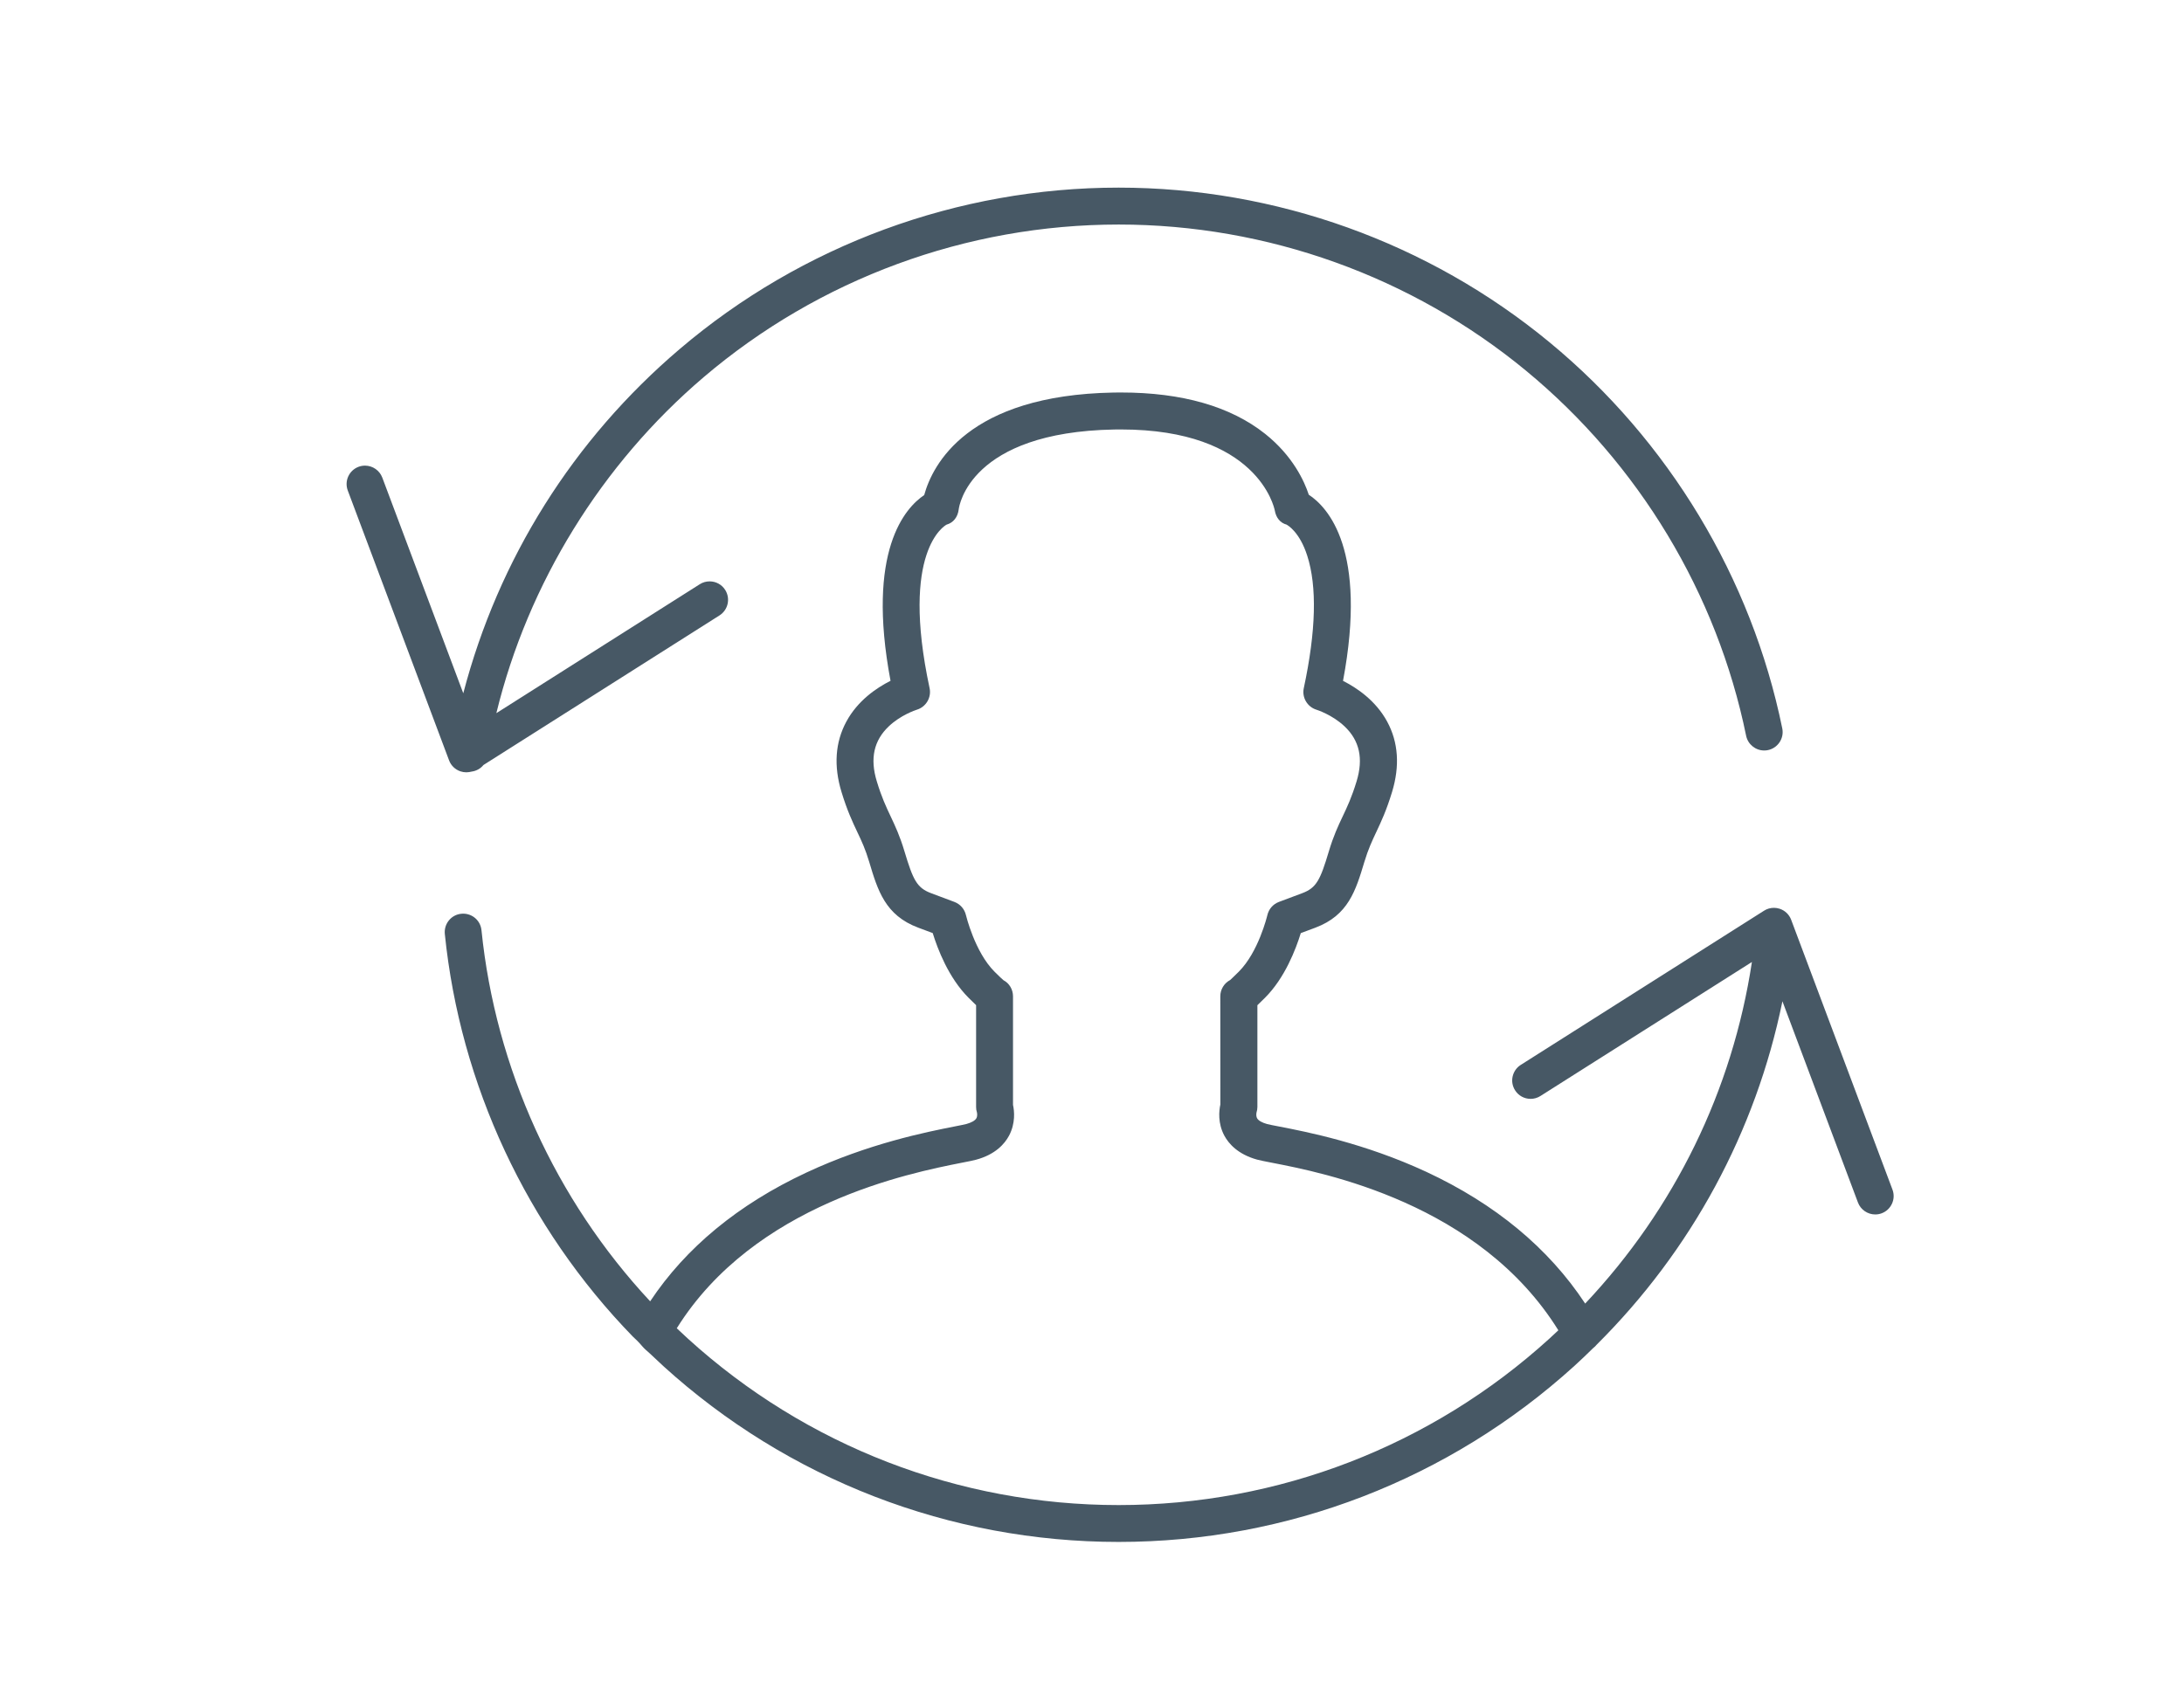
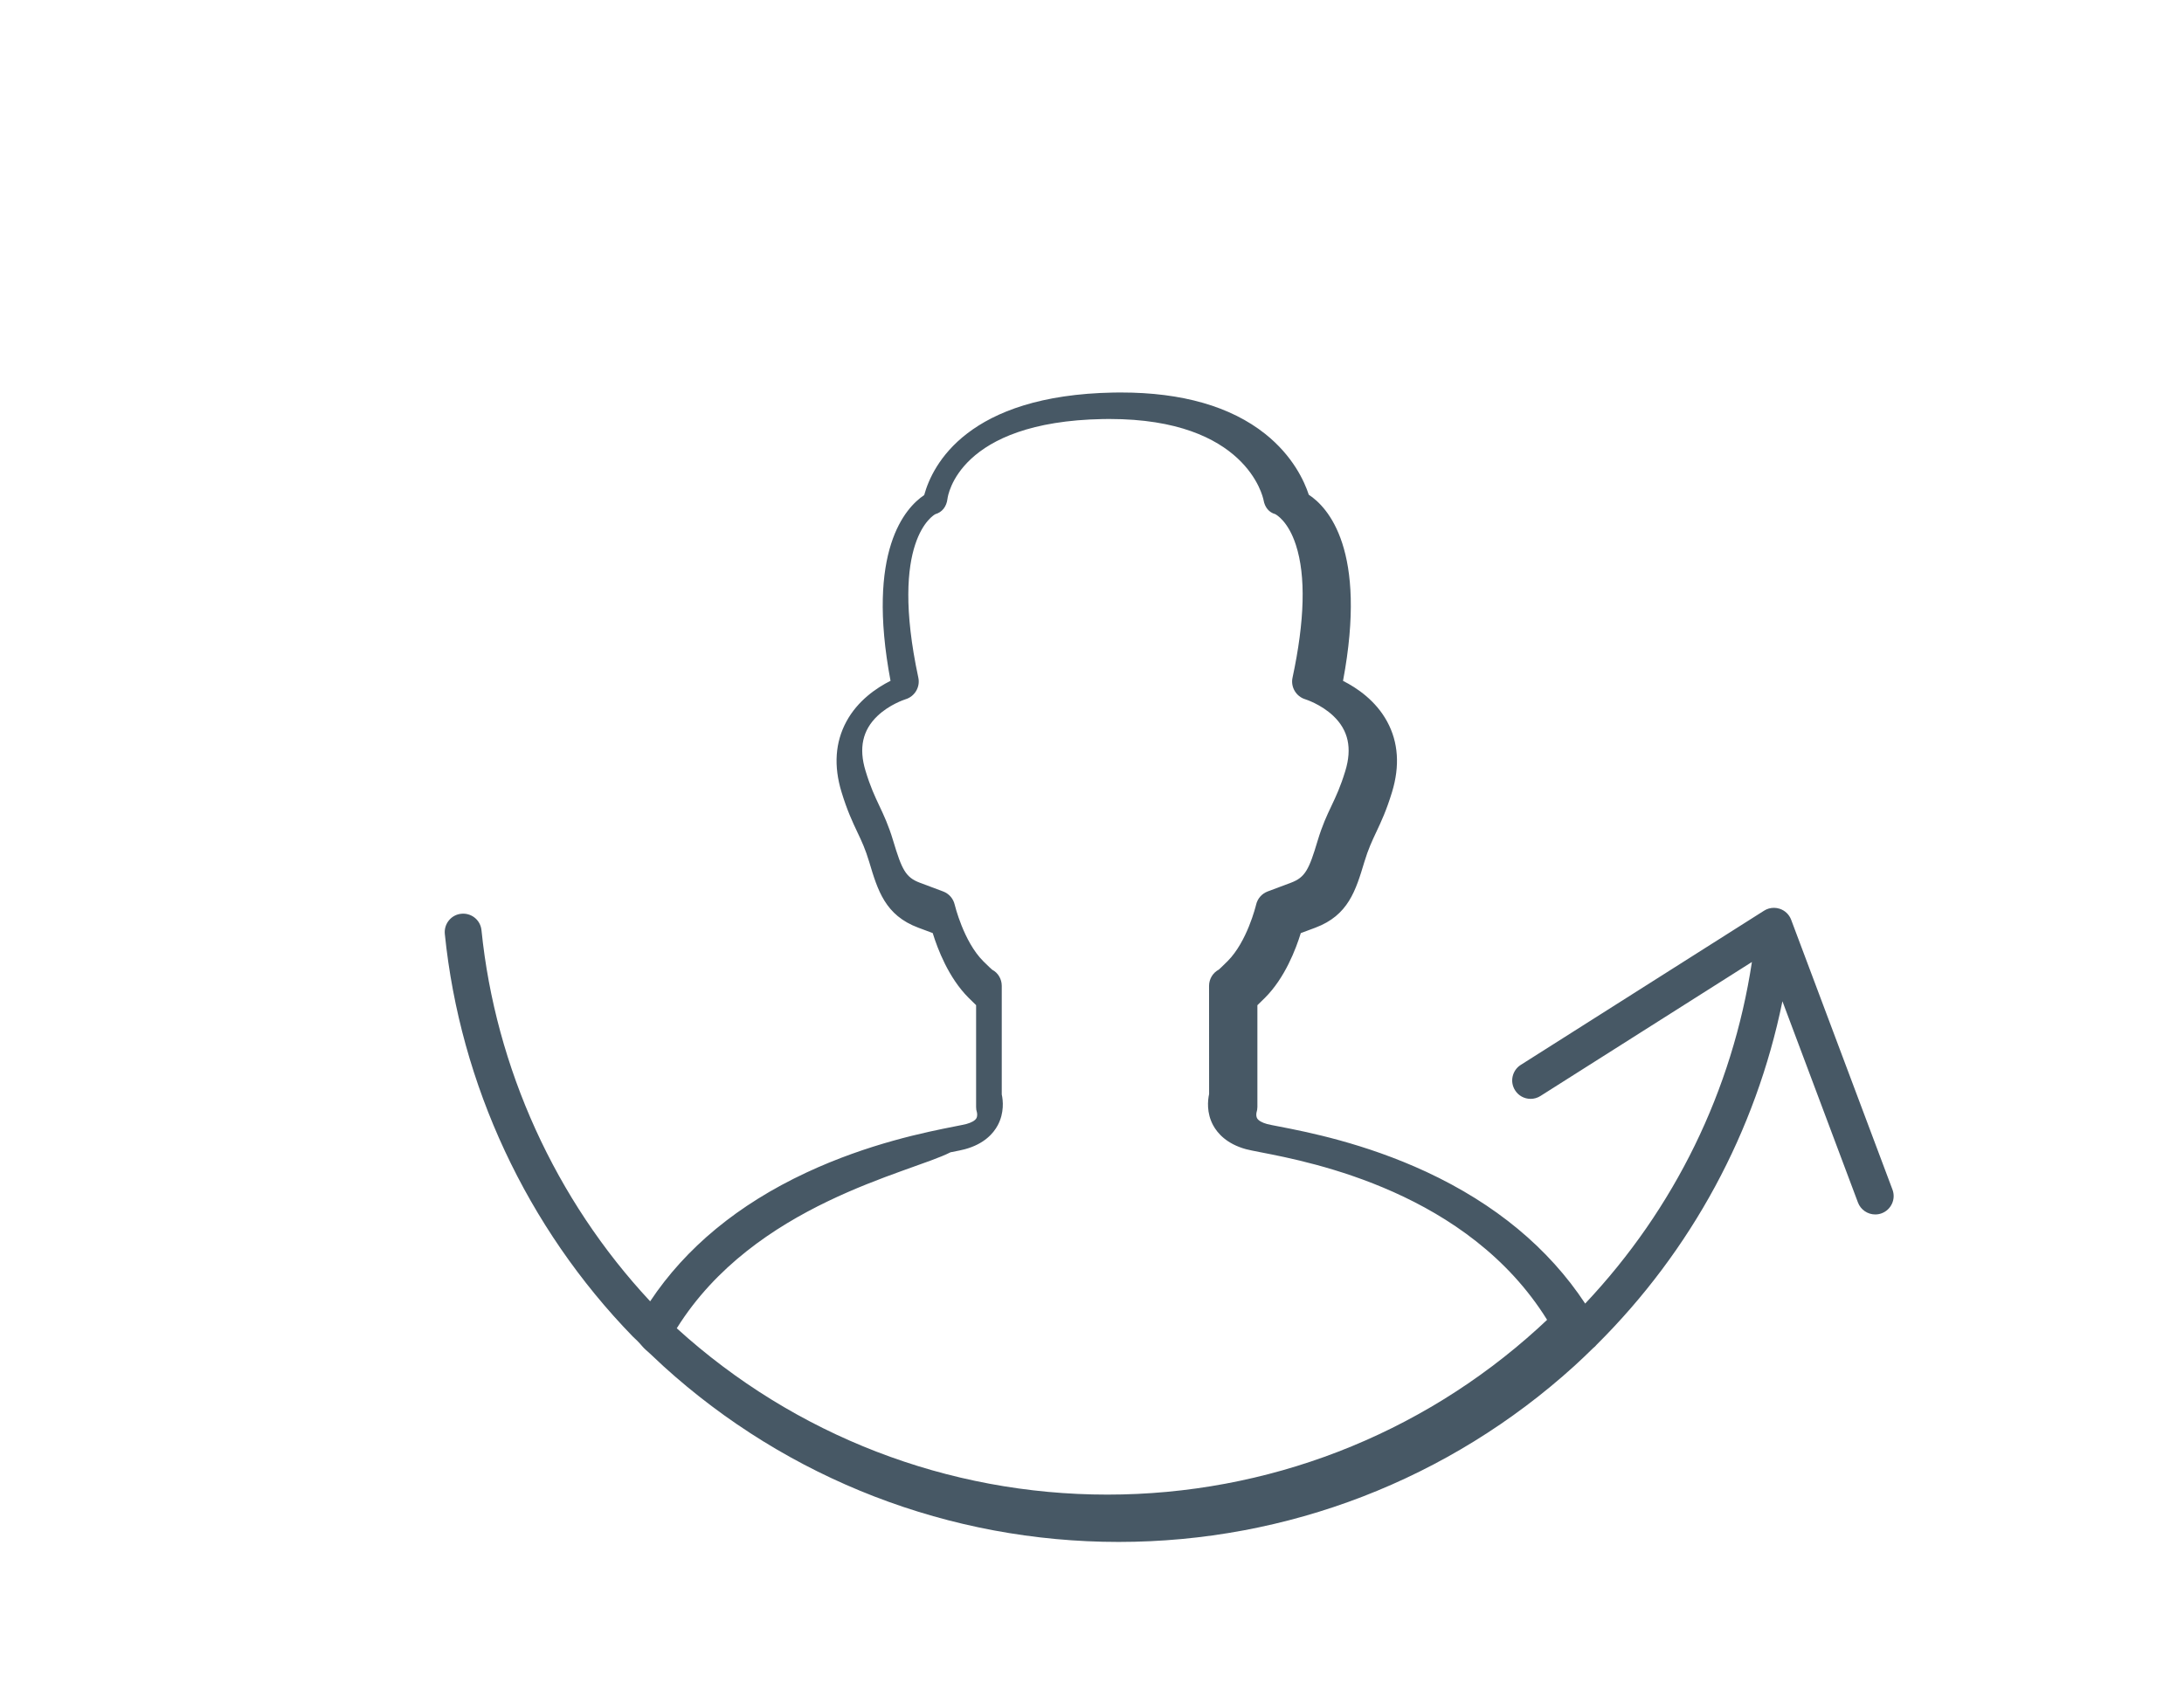
<svg xmlns="http://www.w3.org/2000/svg" version="1.1" id="Ebene_1" x="0px" y="0px" viewBox="0 0 415.23 321.32" style="enable-background:new 0 0 415.23 321.32;" xml:space="preserve">
  <style type="text/css">
	.st0{fill:#475865;}
</style>
-   <path class="st0" d="M212.68,293.23c-32.1,0-62.85-11.88-86.59-33.46c-0.82-0.75-1.63-1.51-2.43-2.28  c-0.74-0.67-1.15-0.99-1.56-1.48c-0.74-0.88-1.14-1.22-1.79-1.84c-20.14-20.72-32.83-47.91-35.74-76.56  c-0.09-0.93,0.18-1.84,0.77-2.57c0.59-0.73,1.43-1.18,2.36-1.27c0.12-0.01,0.23-0.02,0.35-0.02c1.81,0,3.31,1.35,3.49,3.15  c2.66,26.2,14.05,51.25,32.07,70.57c6.77-10.19,16.74-18.42,29.65-24.46c11.86-5.55,22.91-7.74,28.22-8.79  c0.96-0.19,1.88-0.37,2.25-0.47c0.98-0.27,1.65-0.65,1.9-1.09c0.23-0.4,0.15-0.97,0.1-1.15c-0.11-0.32-0.15-0.62-0.15-1.02v-19.34  c-0.44-0.41-0.92-0.89-1.44-1.41c-3.8-3.8-5.88-9.28-6.81-12.3l-2.76-1.03c-6.27-2.35-7.69-7.06-9.32-12.52  c-0.73-2.44-1.44-3.95-2.27-5.69c-0.9-1.91-1.92-4.07-2.99-7.59c-1.51-4.95-1.2-9.45,0.92-13.38c2.16-4,5.72-6.41,8.4-7.76  c-4.66-24.78,2.83-32.93,6.4-35.32c1.59-5.79,8.26-19,36.03-19.5c0.47-0.01,0.94-0.01,1.4-0.01c11.61,0,20.83,2.65,27.4,7.87  c5.27,4.2,7.45,9.01,8.29,11.57c3.6,2.36,11.2,10.45,6.51,35.4c2.68,1.35,6.24,3.77,8.4,7.76c2.12,3.92,2.43,8.42,0.92,13.38  c-1.07,3.52-2.09,5.68-2.99,7.59c-0.82,1.74-1.53,3.25-2.27,5.69c-1.64,5.45-3.05,10.17-9.33,12.52l-2.76,1.03  c-0.93,3.03-3.02,8.51-6.79,12.28c-0.53,0.53-1.02,1.02-1.46,1.43v19.34c0,0.37-0.06,0.73-0.17,1.08l0,0  c-0.08,0.43-0.03,0.83,0.12,1.09c0.25,0.43,0.92,0.82,1.9,1.09c0.37,0.1,1.26,0.27,2.29,0.47c5.26,1.02,16.19,3.15,27.96,8.61  c13.11,6.1,23.28,14.52,30.22,25.06c17.03-18.07,27.98-40.51,31.7-64.96l-40.2,25.48c-0.56,0.36-1.21,0.55-1.87,0.55  c-1.21,0-2.32-0.61-2.96-1.63c-0.5-0.79-0.67-1.73-0.46-2.64s0.75-1.69,1.54-2.19l46.25-29.32c0.56-0.36,1.21-0.55,1.88-0.55  c0.38,0,0.75,0.06,1.11,0.18c1.01,0.34,1.8,1.1,2.17,2.09l19.26,51.31c0.33,0.88,0.3,1.83-0.09,2.68s-1.08,1.5-1.96,1.83  c-0.4,0.15-0.81,0.22-1.23,0.22c-1.45,0-2.77-0.91-3.28-2.27l-14.36-38.27c-5.08,24.82-17.3,47.4-35.36,65.35  c-0.14,0.19-0.36,0.4-0.63,0.61c-1.25,1.23-2.43,2.35-3.58,3.4C275.53,281.35,244.78,293.23,212.68,293.23z M128.67,252.6  c0.7,0.67,1.42,1.34,2.14,1.99c22.44,20.4,51.52,31.63,81.87,31.63c30.35,0,59.43-11.23,81.87-31.63c0.58-0.53,1.16-1.07,1.73-1.61  c-15.05-24.21-44.69-29.97-54.45-31.86c-1.34-0.26-2.18-0.43-2.8-0.59c-3.68-1.01-5.43-3.04-6.25-4.56  c-1.27-2.37-1.02-4.73-0.76-5.92l-0.01-20.58c0-1.3,0.72-2.49,1.87-3.1c0.15-0.14,0.65-0.59,1.65-1.59  c3.72-3.72,5.36-10.48,5.43-10.76c0.27-1.15,1.08-2.08,2.19-2.5l4.43-1.66c2.72-1.02,3.44-2.52,5.07-7.97  c0.88-2.94,1.77-4.83,2.64-6.66c0.88-1.86,1.71-3.62,2.63-6.64c1.32-4.33,0.57-7.75-2.29-10.46c-2.37-2.24-5.3-3.15-5.33-3.16  c-1.74-0.53-2.8-2.33-2.42-4.09c2.33-10.87,2.55-19.36,0.65-25.23c-1.45-4.5-3.69-5.76-3.94-5.89c-1.17-0.32-1.98-1.28-2.22-2.68  c-0.12-0.62-3.32-15.41-29.26-15.41c-0.42,0-0.83,0-1.26,0.01c-27.47,0.5-29.5,14.58-29.57,15.17c-0.18,1.5-1.03,2.56-2.31,2.92  c-0.31,0.17-8.84,4.92-3.23,31.1c0.38,1.78-0.69,3.58-2.44,4.1c-0.3,0.1-3.06,1.02-5.31,3.15c-2.86,2.71-3.61,6.13-2.29,10.46  c0.92,3.04,1.75,4.79,2.62,6.64c0.86,1.83,1.76,3.72,2.64,6.67c1.64,5.45,2.35,6.95,5.07,7.97l4.43,1.66  c1.11,0.42,1.92,1.35,2.19,2.5c0.02,0.07,1.68,7.01,5.43,10.76c0.99,0.99,1.5,1.45,1.71,1.63c1.1,0.57,1.81,1.76,1.81,3.06v20.65  c0.25,1.13,0.5,3.49-0.76,5.86c-0.82,1.53-2.56,3.56-6.25,4.56c-0.59,0.16-1.38,0.32-2.73,0.58  C173.09,223.05,143.45,228.92,128.67,252.6z" />
-   <path class="st0" d="M88.66,146.87c-0.38,0-0.75-0.06-1.11-0.18c-1.01-0.34-1.8-1.1-2.17-2.09L66.12,93.28  c-0.68-1.81,0.24-3.83,2.05-4.51c0.4-0.15,0.81-0.22,1.23-0.22c1.45,0,2.77,0.91,3.28,2.27l15.4,41.02  c6.7-25.6,20.9-48.22,41.13-65.45c23.25-19.8,52.89-30.71,83.47-30.71c29.85,0,58.94,10.44,81.92,29.41  c22.67,18.71,38.39,44.79,44.25,73.42c0.19,0.92,0.01,1.85-0.51,2.64c-0.52,0.78-1.31,1.31-2.22,1.5c-0.23,0.05-0.47,0.07-0.71,0.07  c-1.65,0-3.1-1.18-3.43-2.8c-5.54-27.07-20.4-51.72-41.84-69.42c-21.73-17.93-49.23-27.8-77.45-27.8  c-28.92,0-56.94,10.31-78.92,29.04c-19.41,16.54-33.39,39.2-39.4,63.88l38.68-24.52c0.56-0.36,1.21-0.54,1.87-0.54  c1.21,0,2.32,0.61,2.96,1.63c1.03,1.63,0.55,3.8-1.08,4.84l-44.88,28.45c-0.56,0.69-1.35,1.13-2.23,1.25  C89.37,146.81,89.01,146.87,88.66,146.87z" />
+   <path class="st0" d="M212.68,293.23c-32.1,0-62.85-11.88-86.59-33.46c-0.82-0.75-1.63-1.51-2.43-2.28  c-0.74-0.67-1.15-0.99-1.56-1.48c-0.74-0.88-1.14-1.22-1.79-1.84c-20.14-20.72-32.83-47.91-35.74-76.56  c-0.09-0.93,0.18-1.84,0.77-2.57c0.59-0.73,1.43-1.18,2.36-1.27c0.12-0.01,0.23-0.02,0.35-0.02c1.81,0,3.31,1.35,3.49,3.15  c2.66,26.2,14.05,51.25,32.07,70.57c6.77-10.19,16.74-18.42,29.65-24.46c11.86-5.55,22.91-7.74,28.22-8.79  c0.96-0.19,1.88-0.37,2.25-0.47c0.98-0.27,1.65-0.65,1.9-1.09c0.23-0.4,0.15-0.97,0.1-1.15c-0.11-0.32-0.15-0.62-0.15-1.02v-19.34  c-0.44-0.41-0.92-0.89-1.44-1.41c-3.8-3.8-5.88-9.28-6.81-12.3l-2.76-1.03c-6.27-2.35-7.69-7.06-9.32-12.52  c-0.73-2.44-1.44-3.95-2.27-5.69c-0.9-1.91-1.92-4.07-2.99-7.59c-1.51-4.95-1.2-9.45,0.92-13.38c2.16-4,5.72-6.41,8.4-7.76  c-4.66-24.78,2.83-32.93,6.4-35.32c1.59-5.79,8.26-19,36.03-19.5c0.47-0.01,0.94-0.01,1.4-0.01c11.61,0,20.83,2.65,27.4,7.87  c5.27,4.2,7.45,9.01,8.29,11.57c3.6,2.36,11.2,10.45,6.51,35.4c2.68,1.35,6.24,3.77,8.4,7.76c2.12,3.92,2.43,8.42,0.92,13.38  c-1.07,3.52-2.09,5.68-2.99,7.59c-0.82,1.74-1.53,3.25-2.27,5.69c-1.64,5.45-3.05,10.17-9.33,12.52l-2.76,1.03  c-0.93,3.03-3.02,8.51-6.79,12.28c-0.53,0.53-1.02,1.02-1.46,1.43v19.34c0,0.37-0.06,0.73-0.17,1.08l0,0  c-0.08,0.43-0.03,0.83,0.12,1.09c0.25,0.43,0.92,0.82,1.9,1.09c0.37,0.1,1.26,0.27,2.29,0.47c5.26,1.02,16.19,3.15,27.96,8.61  c13.11,6.1,23.28,14.52,30.22,25.06c17.03-18.07,27.98-40.51,31.7-64.96l-40.2,25.48c-0.56,0.36-1.21,0.55-1.87,0.55  c-1.21,0-2.32-0.61-2.96-1.63c-0.5-0.79-0.67-1.73-0.46-2.64s0.75-1.69,1.54-2.19l46.25-29.32c0.56-0.36,1.21-0.55,1.88-0.55  c0.38,0,0.75,0.06,1.11,0.18c1.01,0.34,1.8,1.1,2.17,2.09l19.26,51.31c0.33,0.88,0.3,1.83-0.09,2.68s-1.08,1.5-1.96,1.83  c-0.4,0.15-0.81,0.22-1.23,0.22c-1.45,0-2.77-0.91-3.28-2.27l-14.36-38.27c-5.08,24.82-17.3,47.4-35.36,65.35  c-0.14,0.19-0.36,0.4-0.63,0.61c-1.25,1.23-2.43,2.35-3.58,3.4C275.53,281.35,244.78,293.23,212.68,293.23z M128.67,252.6  c22.44,20.4,51.52,31.63,81.87,31.63c30.35,0,59.43-11.23,81.87-31.63c0.58-0.53,1.16-1.07,1.73-1.61  c-15.05-24.21-44.69-29.97-54.45-31.86c-1.34-0.26-2.18-0.43-2.8-0.59c-3.68-1.01-5.43-3.04-6.25-4.56  c-1.27-2.37-1.02-4.73-0.76-5.92l-0.01-20.58c0-1.3,0.72-2.49,1.87-3.1c0.15-0.14,0.65-0.59,1.65-1.59  c3.72-3.72,5.36-10.48,5.43-10.76c0.27-1.15,1.08-2.08,2.19-2.5l4.43-1.66c2.72-1.02,3.44-2.52,5.07-7.97  c0.88-2.94,1.77-4.83,2.64-6.66c0.88-1.86,1.71-3.62,2.63-6.64c1.32-4.33,0.57-7.75-2.29-10.46c-2.37-2.24-5.3-3.15-5.33-3.16  c-1.74-0.53-2.8-2.33-2.42-4.09c2.33-10.87,2.55-19.36,0.65-25.23c-1.45-4.5-3.69-5.76-3.94-5.89c-1.17-0.32-1.98-1.28-2.22-2.68  c-0.12-0.62-3.32-15.41-29.26-15.41c-0.42,0-0.83,0-1.26,0.01c-27.47,0.5-29.5,14.58-29.57,15.17c-0.18,1.5-1.03,2.56-2.31,2.92  c-0.31,0.17-8.84,4.92-3.23,31.1c0.38,1.78-0.69,3.58-2.44,4.1c-0.3,0.1-3.06,1.02-5.31,3.15c-2.86,2.71-3.61,6.13-2.29,10.46  c0.92,3.04,1.75,4.79,2.62,6.64c0.86,1.83,1.76,3.72,2.64,6.67c1.64,5.45,2.35,6.95,5.07,7.97l4.43,1.66  c1.11,0.42,1.92,1.35,2.19,2.5c0.02,0.07,1.68,7.01,5.43,10.76c0.99,0.99,1.5,1.45,1.71,1.63c1.1,0.57,1.81,1.76,1.81,3.06v20.65  c0.25,1.13,0.5,3.49-0.76,5.86c-0.82,1.53-2.56,3.56-6.25,4.56c-0.59,0.16-1.38,0.32-2.73,0.58  C173.09,223.05,143.45,228.92,128.67,252.6z" />
</svg>